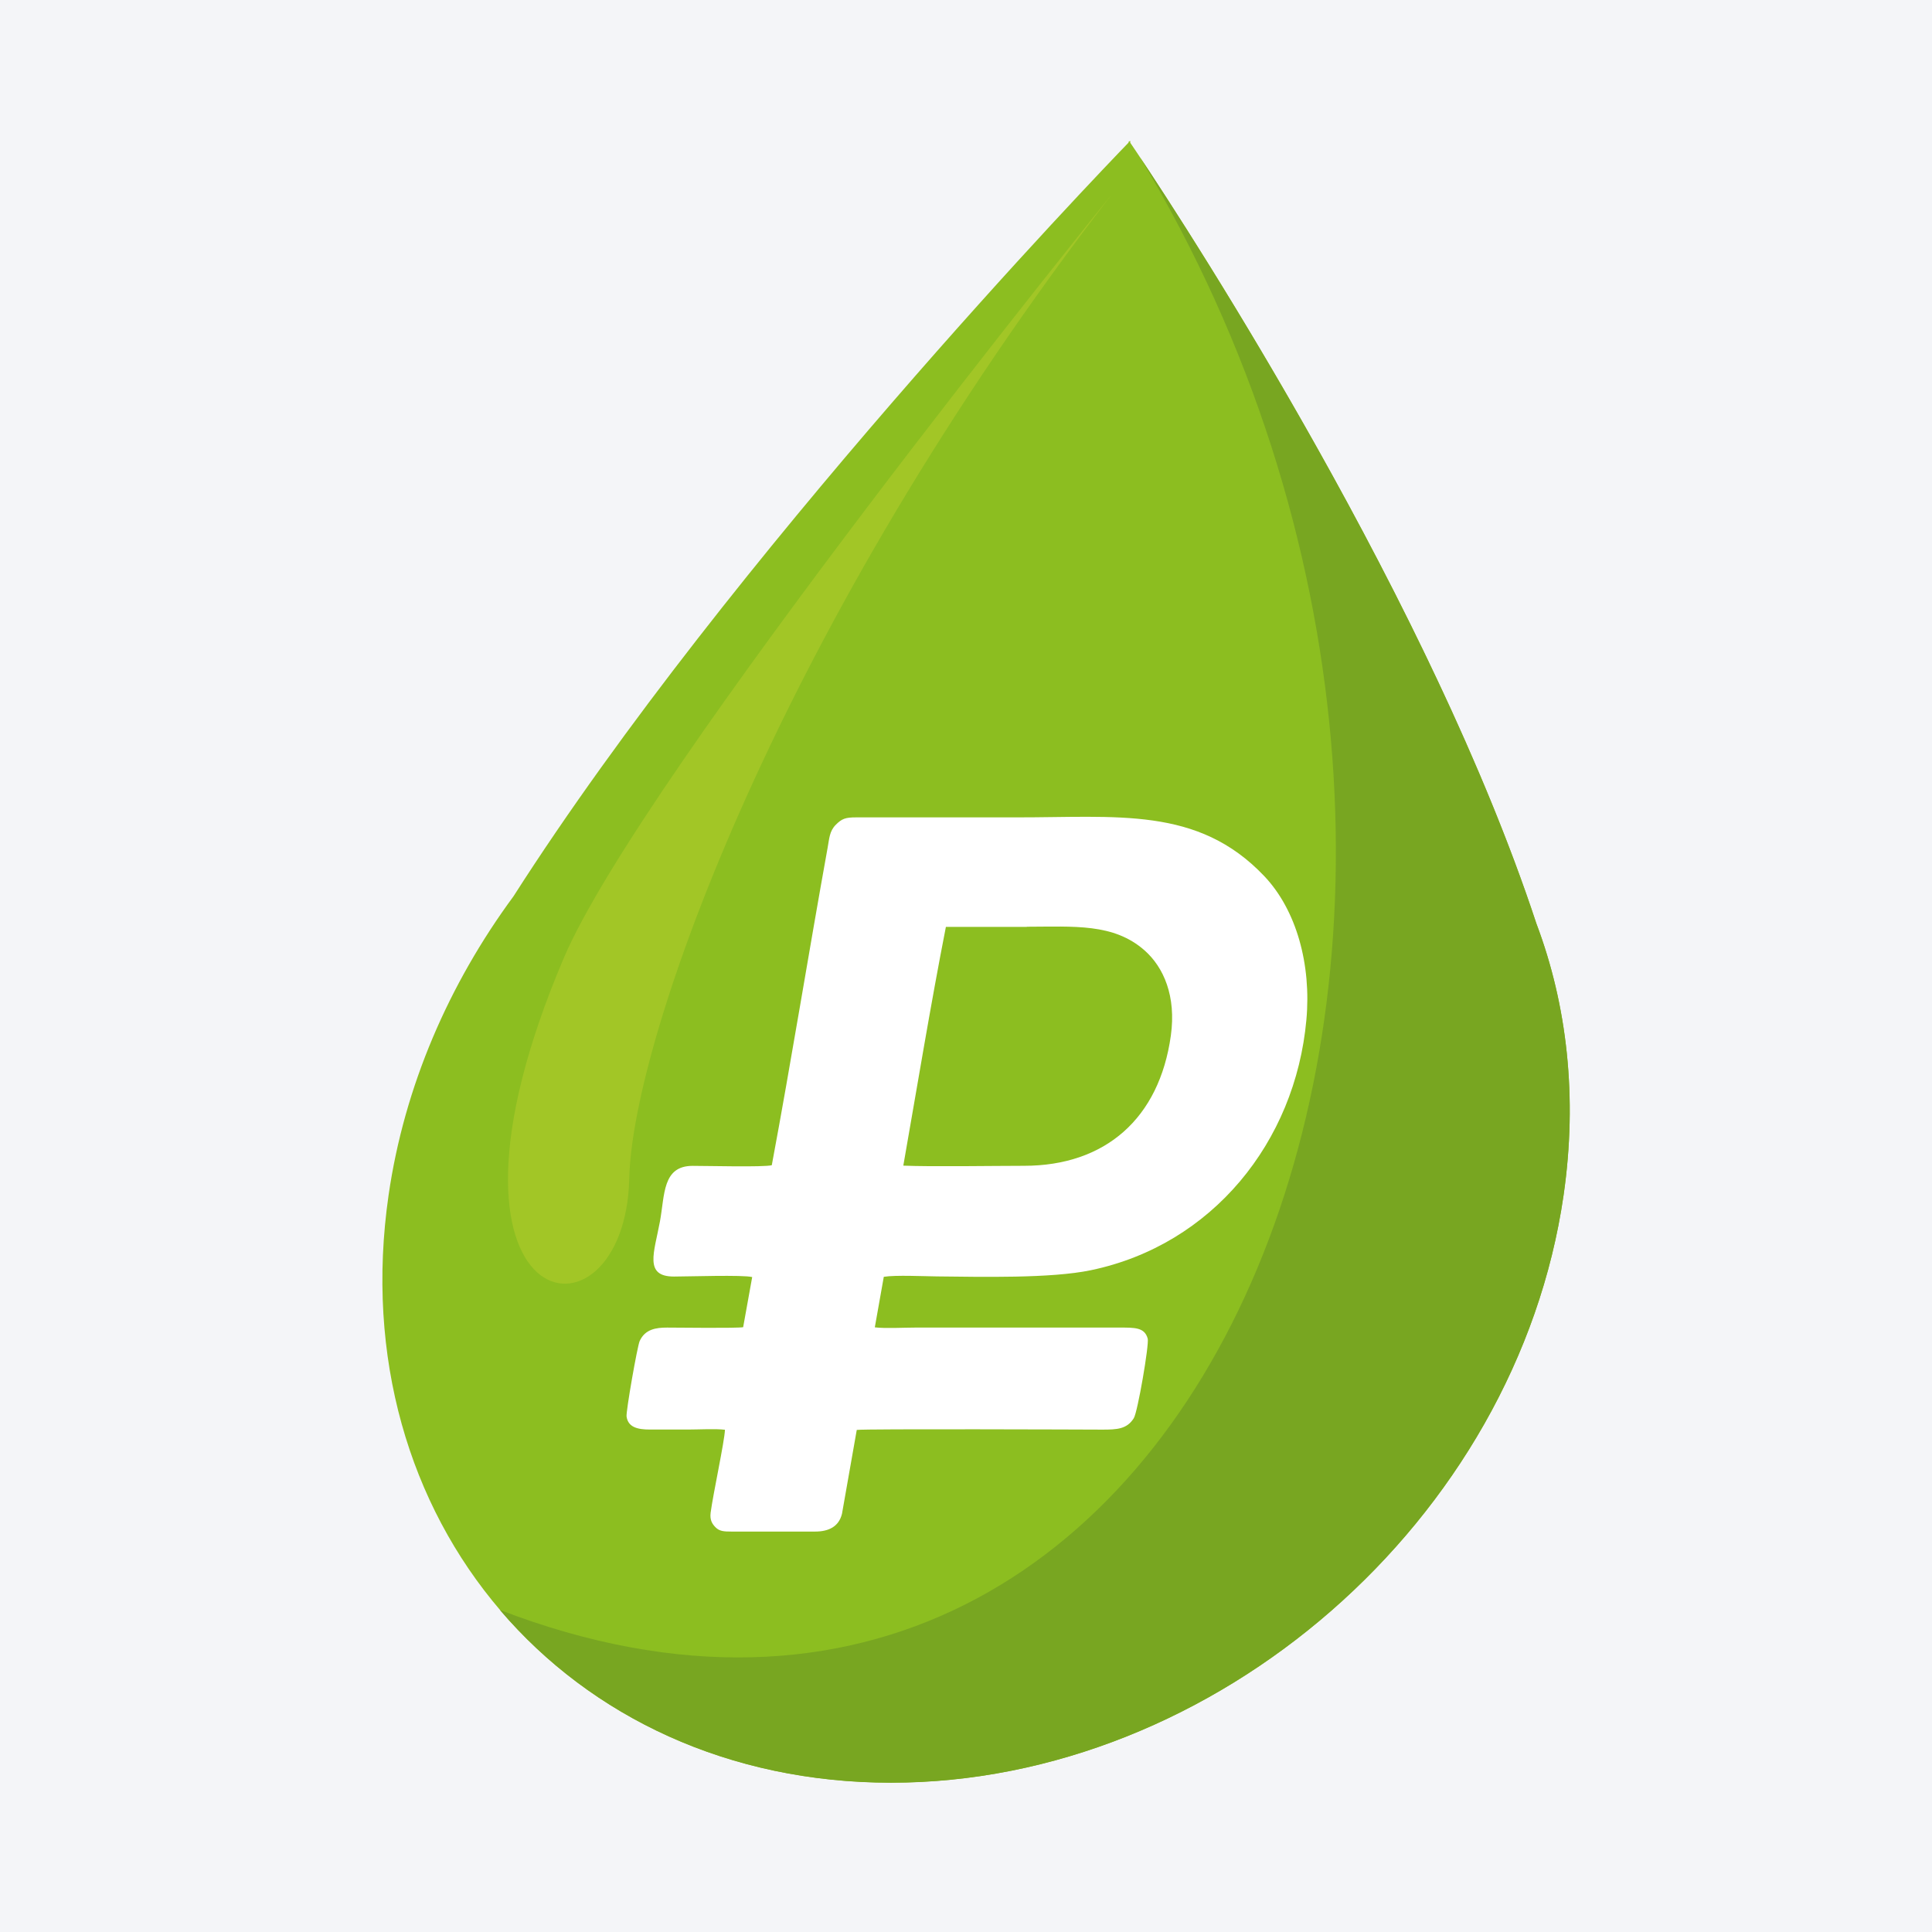
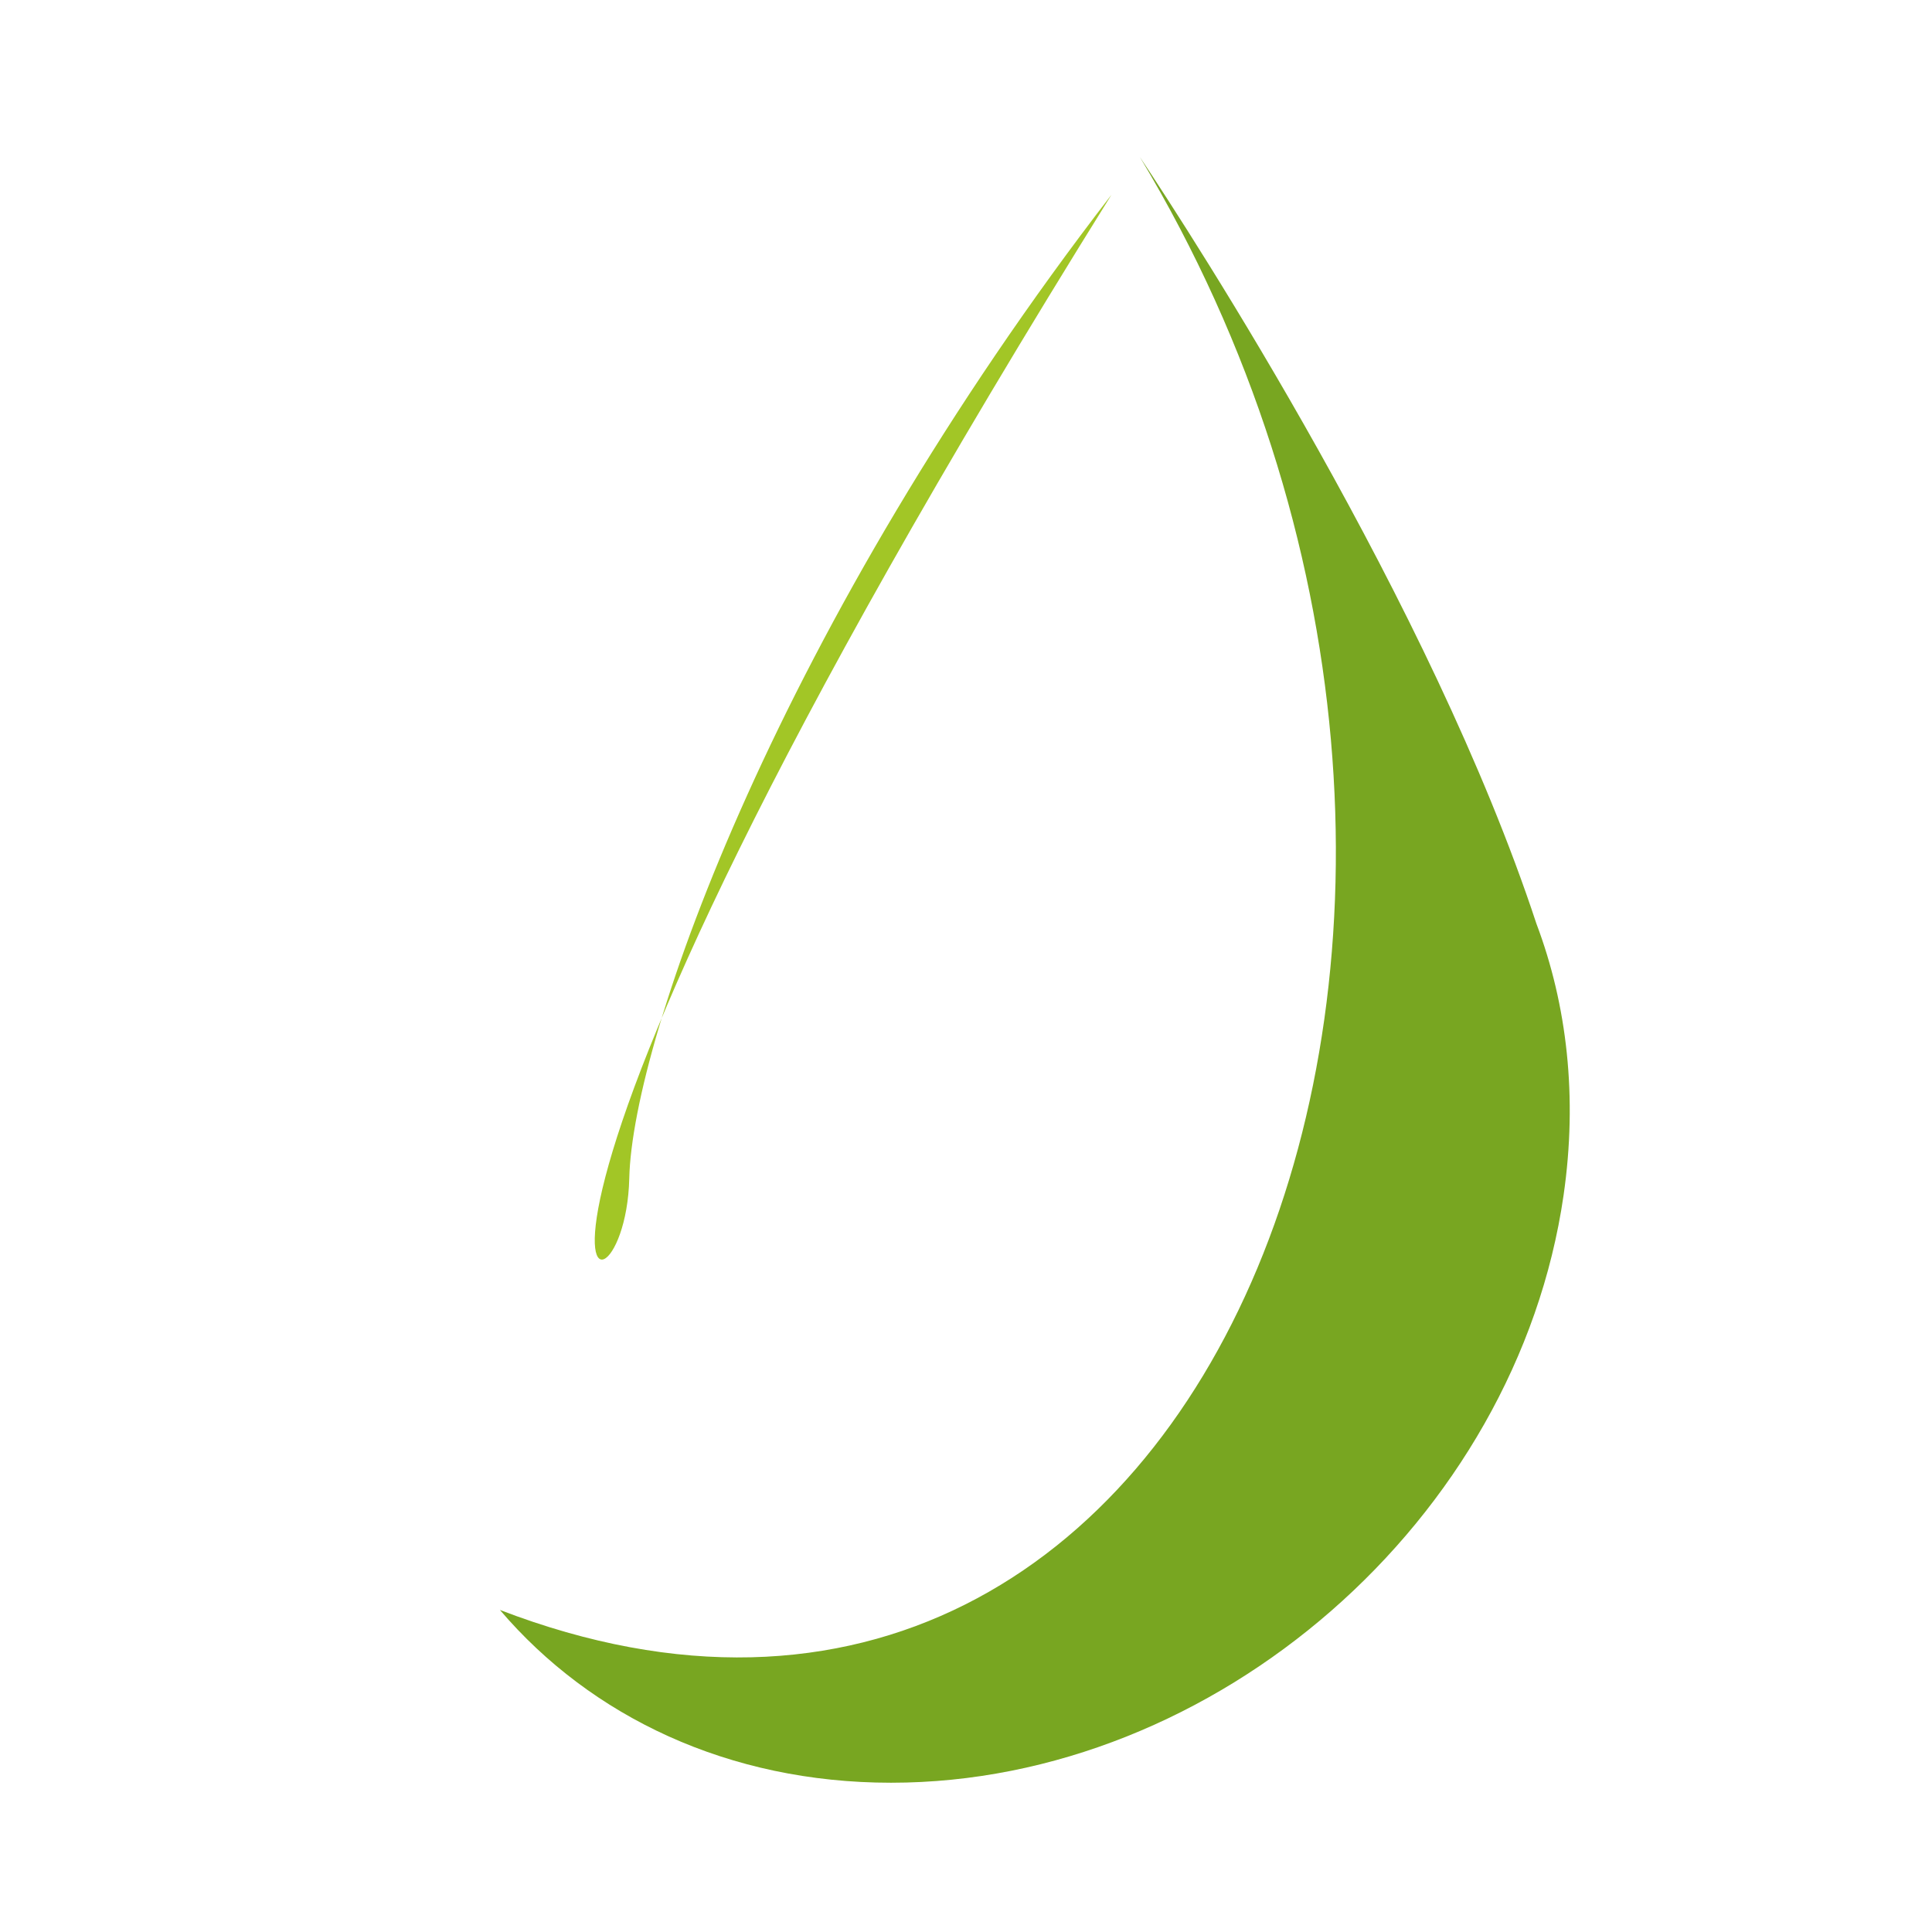
<svg xmlns="http://www.w3.org/2000/svg" width="96" height="96" viewBox="0 0 96 96" fill="none">
-   <rect width="96" height="96" fill="#F4F5F8" />
-   <path fill-rule="evenodd" clip-rule="evenodd" d="M56.159 7L56.126 7.033L56.103 7L56.07 7.093C54.654 8.557 36.349 27.588 25.515 44.537C22.31 48.889 20.093 53.966 19.308 59.388C16.976 75.511 28.154 88.579 44.277 88.579C60.399 88.579 75.361 75.511 77.693 59.388C78.397 54.518 77.867 49.93 76.344 45.894C70.647 28.622 57.186 8.597 56.163 7.093V7H56.159Z" fill="#8CBE20" />
-   <path fill-rule="evenodd" clip-rule="evenodd" d="M51.019 46.049C53.376 46.045 55.329 45.871 56.863 47.216C57.827 48.062 58.45 49.507 58.179 51.456C57.608 55.574 54.921 57.928 50.885 57.928C49.365 57.928 46.308 57.98 44.885 57.92C45.559 54.081 46.252 49.874 47.001 46.056H51.019V46.049ZM43.921 63.443C44.51 63.35 45.896 63.417 46.545 63.424C48.75 63.446 52.219 63.532 54.206 63.116C60.229 61.86 64.361 56.749 64.913 50.682C65.165 47.939 64.424 45.219 62.816 43.529C59.51 40.048 55.507 40.627 50.407 40.615H42.538C42.012 40.615 41.831 40.678 41.527 40.986C41.212 41.301 41.208 41.675 41.123 42.131C40.178 47.361 39.322 52.694 38.35 57.898C37.987 58.005 35.026 57.928 34.411 57.931C32.91 57.935 33.036 59.373 32.791 60.7C32.506 62.238 31.987 63.435 33.495 63.431C34.185 63.431 36.931 63.339 37.376 63.457L36.927 65.948C36.616 66.004 33.695 65.97 33.147 65.967C32.609 65.967 32.05 66.041 31.783 66.641C31.668 66.9 31.097 70.144 31.134 70.388C31.208 70.907 31.661 71.037 32.302 71.033C32.936 71.033 33.573 71.033 34.207 71.033C34.729 71.033 35.548 70.985 36.023 71.044C35.997 71.645 35.434 74.228 35.311 75.166C35.263 75.529 35.393 75.729 35.556 75.892C35.749 76.088 35.971 76.103 36.345 76.103H40.5C41.16 76.103 41.679 75.87 41.838 75.218L42.572 71.052C43.057 70.992 53.787 71.033 54.78 71.037C55.499 71.037 55.996 71.014 56.337 70.47C56.533 70.158 57.104 66.808 57.03 66.522C56.882 65.948 56.37 65.967 55.622 65.967H45.459C44.888 65.967 44.01 66.019 43.469 65.955L43.914 63.45L43.921 63.443Z" fill="white" />
  <path fill-rule="evenodd" clip-rule="evenodd" d="M24.845 79.999C60.377 93.661 79.068 45.108 56.641 7.805C59.298 11.8 71.107 30.009 76.344 45.898C77.867 49.934 78.397 54.523 77.693 59.392C75.362 75.515 60.399 88.583 44.277 88.583C36.201 88.583 29.366 85.303 24.845 80.003V79.999Z" fill="#78A621" />
-   <path fill-rule="evenodd" clip-rule="evenodd" d="M55.229 9.676C55.229 9.676 31.879 38.518 28.01 47.613C20.323 65.693 31.064 67.49 31.268 58.551C31.427 51.587 38.747 31.031 55.229 9.676Z" fill="#A2C626" />
+   <path fill-rule="evenodd" clip-rule="evenodd" d="M55.229 9.676C20.323 65.693 31.064 67.49 31.268 58.551C31.427 51.587 38.747 31.031 55.229 9.676Z" fill="#A2C626" />
</svg>